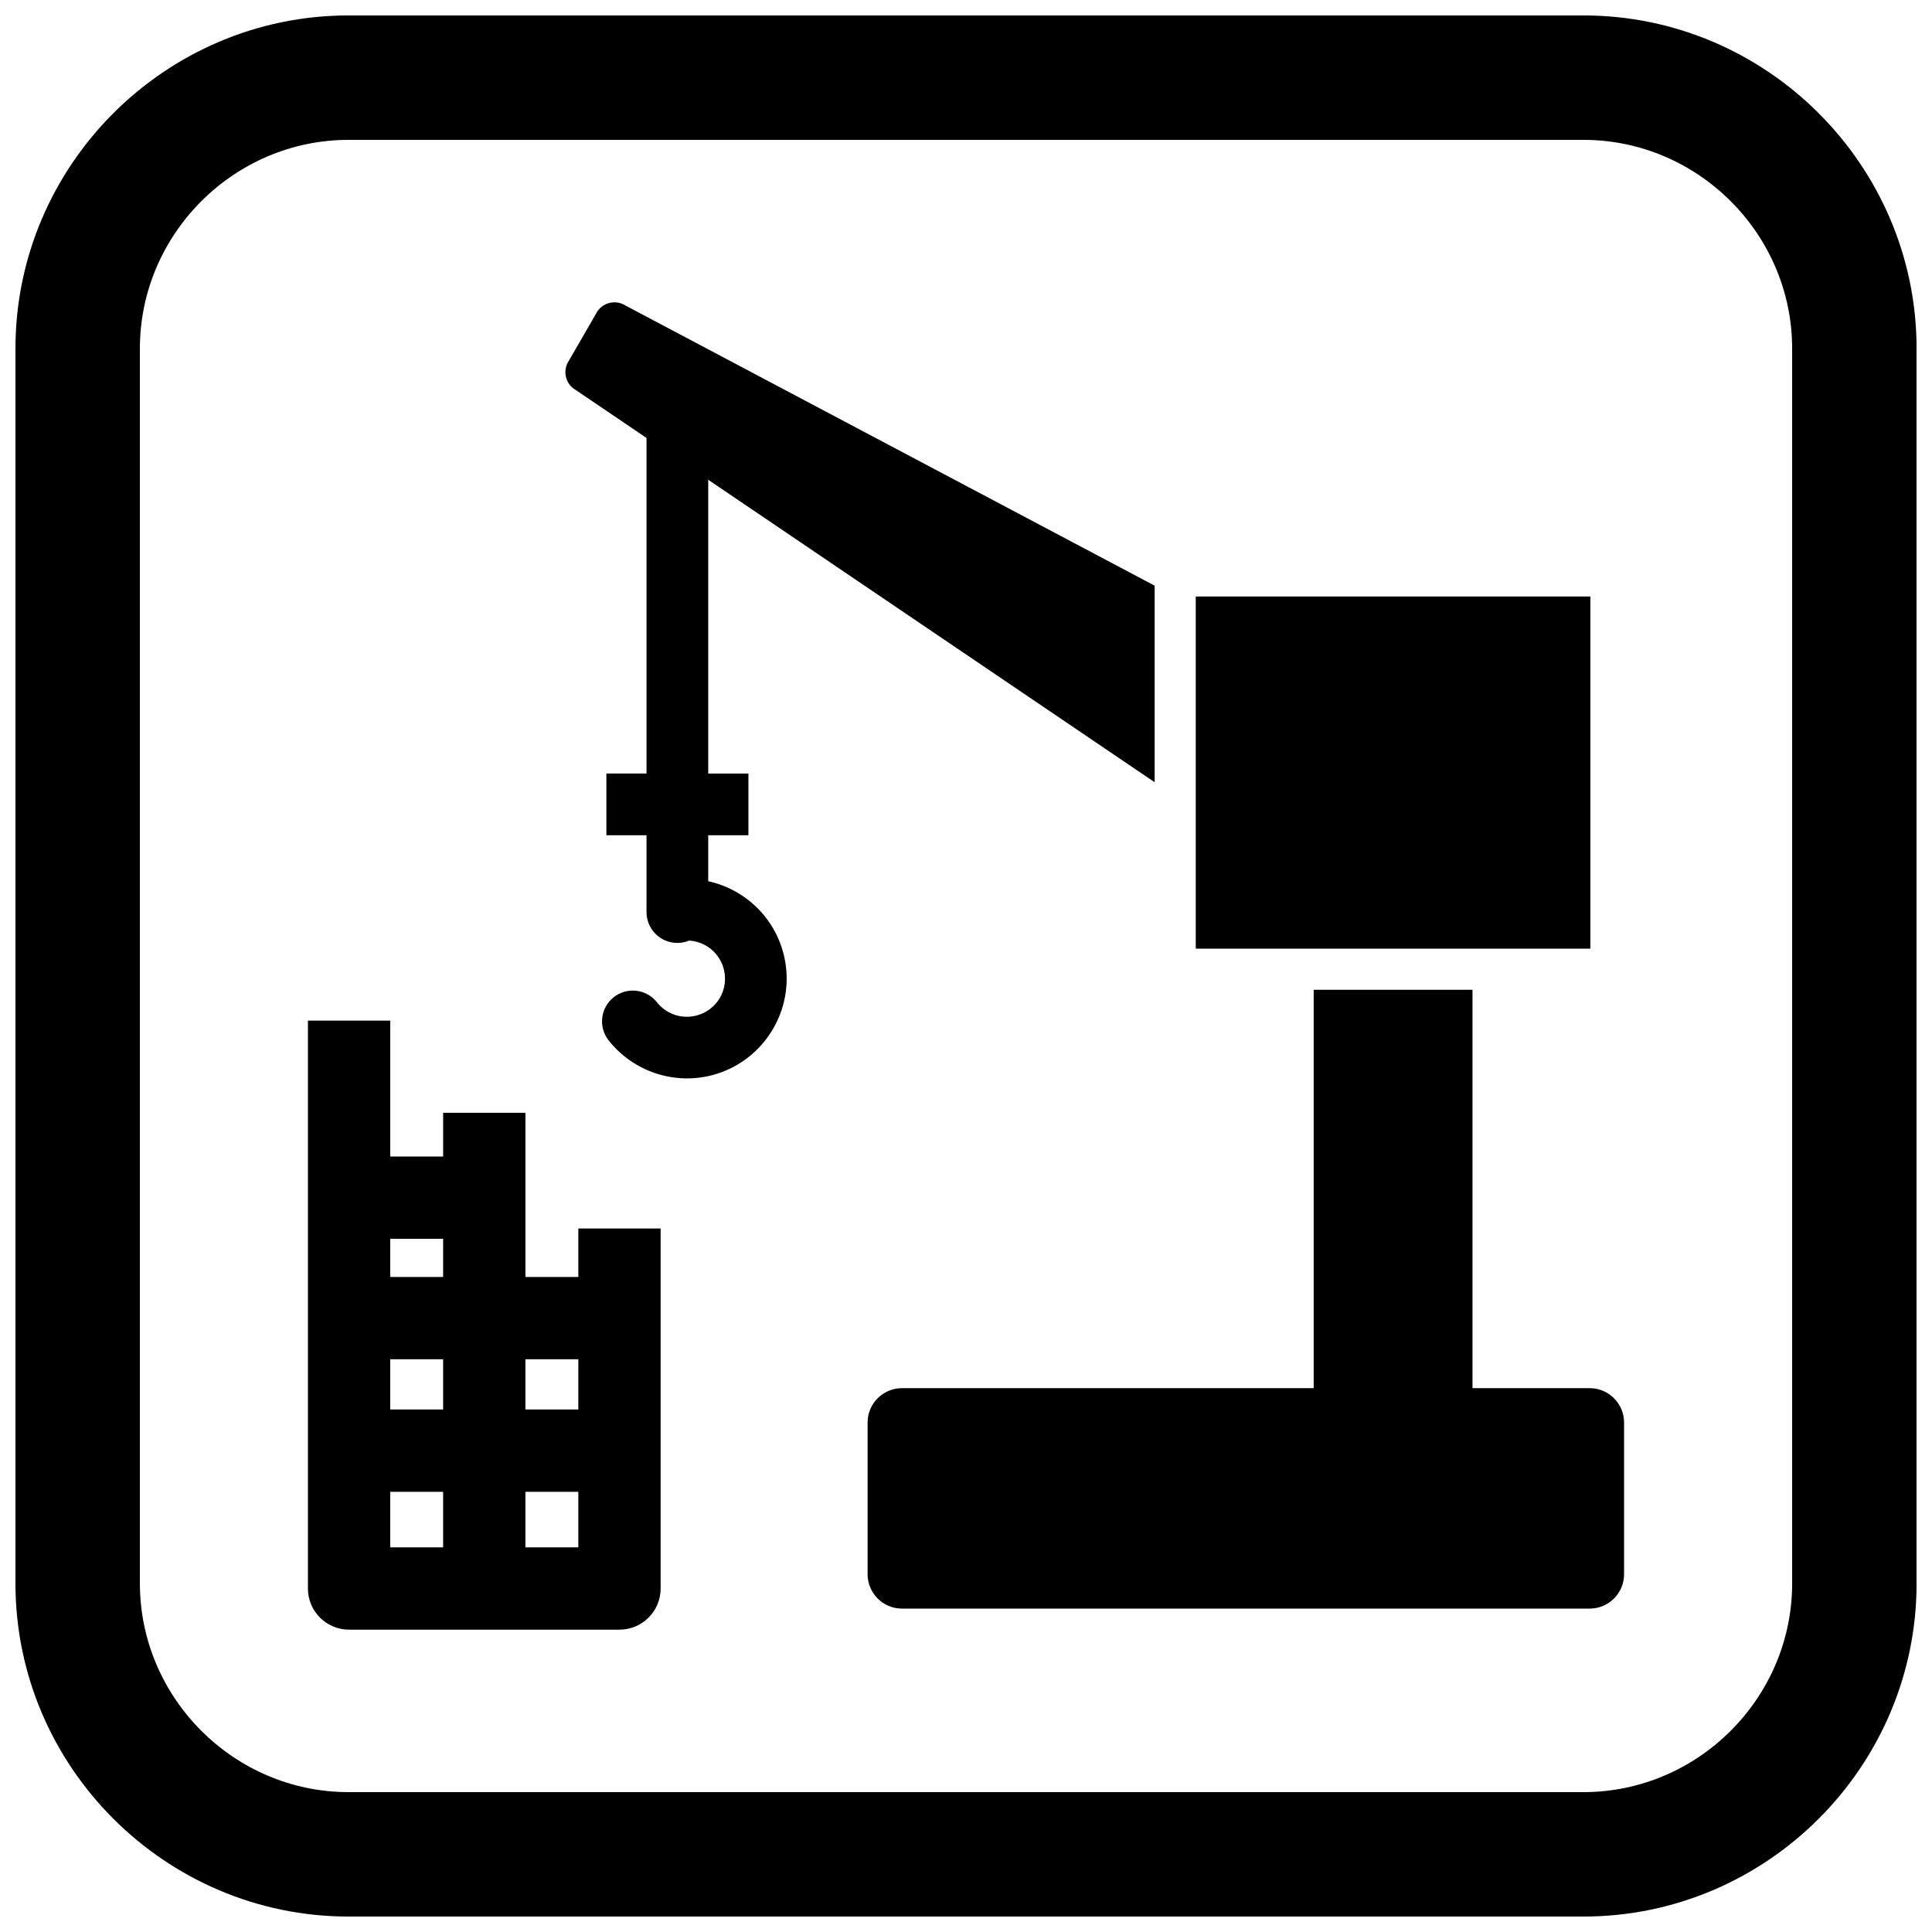
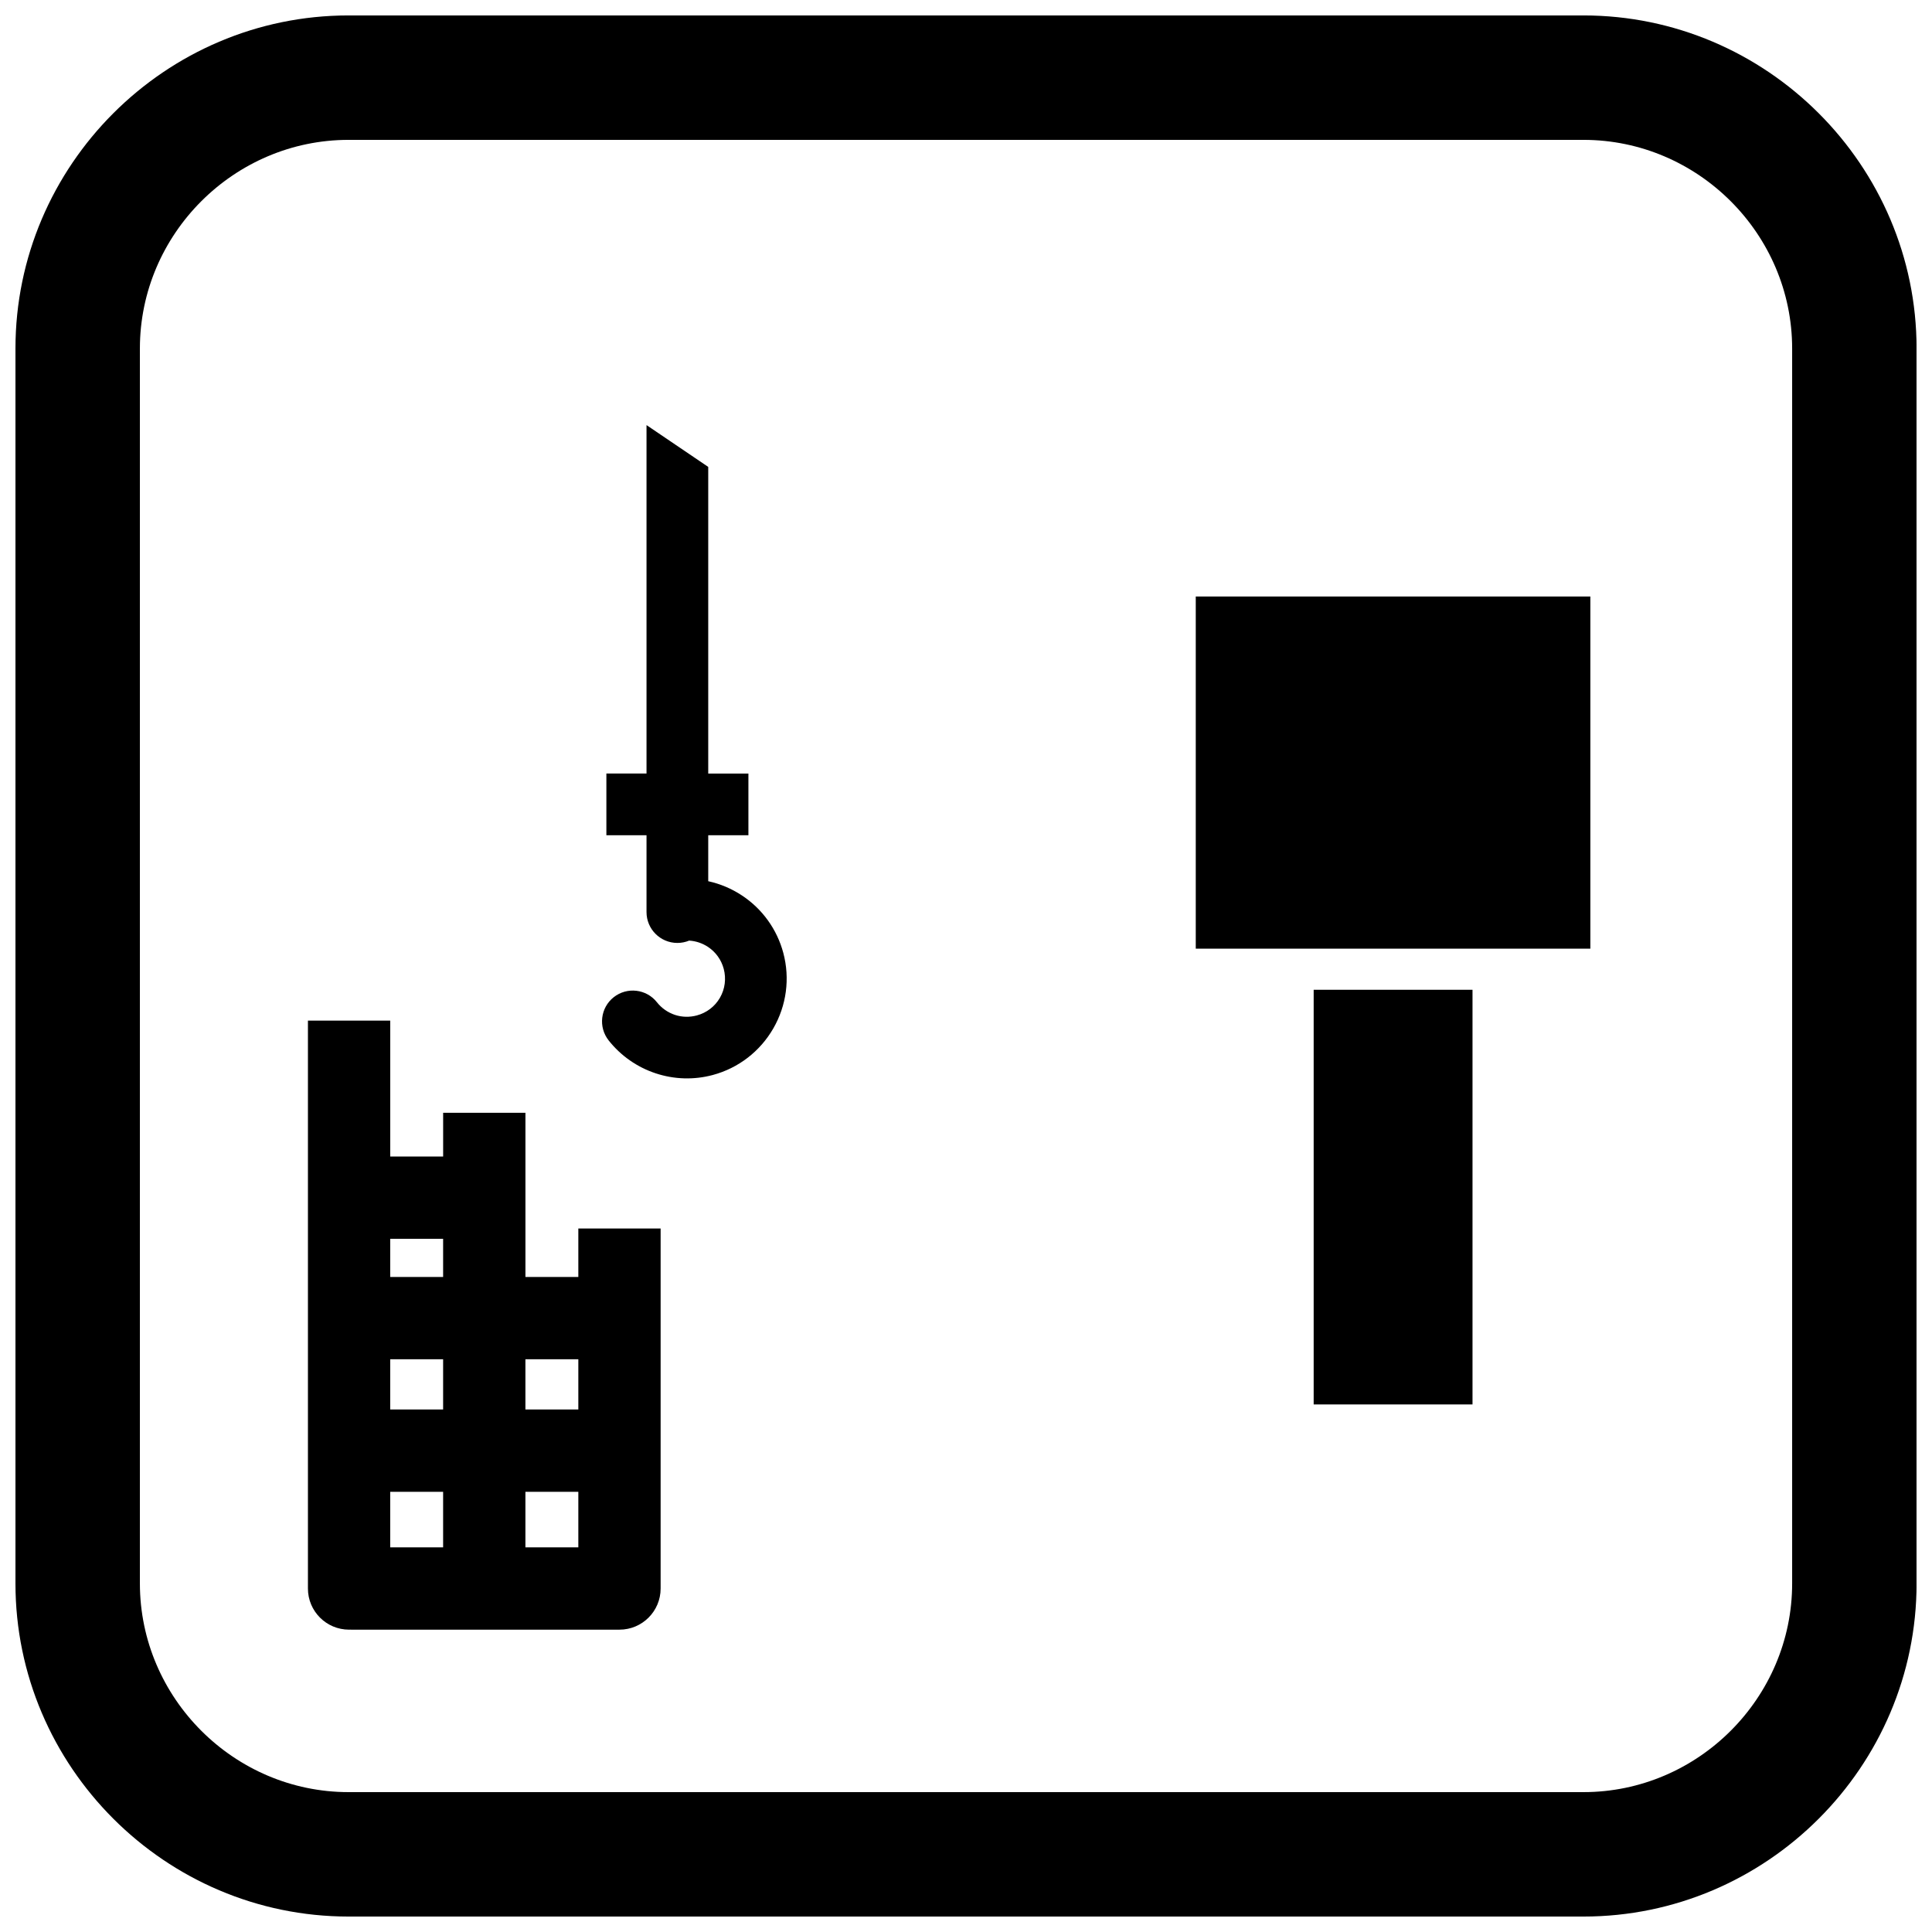
<svg xmlns="http://www.w3.org/2000/svg" width="800px" height="800px" version="1.1" viewBox="144 144 512 512">
  <defs>
    <clipPath id="a">
      <path d="m148.09 148.09h503.81v503.81h-503.81z" />
    </clipPath>
  </defs>
  <path d="m283.24 482.41h14.023v-12.844h21.809v95.41c0 6.019-4.883 10.902-10.902 10.902h-71.016c-0.109 0-0.215 0-0.324-0.004-0.105 0.004-0.215 0.004-0.324 0.004-6.019 0-10.902-4.883-10.902-10.902v-150.5h21.809v36.008h14.023v-11.59h21.809v43.512zm-35.832 56.93v14.73h14.023v-14.73zm0-21.809h14.023v-13.316h-14.023zm35.832 21.809v14.73h14.023v-14.73zm0-21.809h14.023v-13.316h-14.023zm-35.832-35.121h14.023v-10.113h-14.023z" fill-rule="evenodd" />
  <path d="m534.23 406.3v109.89h-42.094v-109.89z" fill-rule="evenodd" />
-   <path d="m294.76 239.59 7.356-12.738-0.012-0.008c1.504-2.609 4.84-3.5 7.449-1.996 0.047 0.027 0.094 0.055 0.141 0.086l140.3 74.273v52.09l-153.75-104.17-0.012 0.02c-2.488-1.688-3.141-5.066-1.465-7.559z" fill-rule="evenodd" />
  <path d="m331.69 377.53c3.164 0.691 6.203 1.969 8.953 3.789 5.394 3.57 9.262 8.945 10.938 15.195 1.816 6.781 0.855 13.961-2.652 20.039-3.516 6.09-9.25 10.516-16.047 12.336-4.981 1.336-10.246 1.172-15.137-0.453-4.902-1.625-9.242-4.66-12.445-8.715-2.789-3.531-2.188-8.664 1.344-11.453 3.531-2.789 8.664-2.188 11.453 1.344 1.227 1.555 2.894 2.719 4.773 3.344 1.875 0.621 3.887 0.656 5.789 0.148 2.594-0.695 4.789-2.356 6.133-4.684 1.348-2.332 1.695-5.082 1-7.68-0.641-2.387-2.106-4.434-4.168-5.801-1.5-0.992-3.223-1.562-4.992-1.668-0.961 0.398-2.016 0.617-3.121 0.617-4.516 0-8.176-3.664-8.176-8.176v-20.363h-10.637v-16.355h10.637v-92.34l16.355 11.082v81.262h10.648v16.355h-10.648v12.184z" fill-rule="evenodd" />
  <path d="m460.89 302.08h104.57v93.324h-104.57z" fill-rule="evenodd" />
-   <path d="m383.01 511.88h182.3c4.996 0 9.086 4.09 9.086 9.086v40.238c0 4.996-4.09 9.086-9.086 9.086h-182.3c-4.996 0-9.086-4.09-9.086-9.086v-40.238c0-4.996 4.09-9.086 9.086-9.086z" fill-rule="evenodd" />
  <g clip-path="url(#a)">
    <path d="m236.37 148.09h327.27c48.551 0 88.273 39.723 88.273 88.273v327.27c0 48.551-39.723 88.273-88.273 88.273h-327.27c-48.551 0-88.273-39.723-88.273-88.273v-327.27c0-48.551 39.723-88.273 88.273-88.273zm0 32.977c-30.348 0-55.297 24.949-55.297 55.297v327.27c0 30.348 24.949 55.297 55.297 55.297h327.27c30.348 0 55.297-24.949 55.297-55.297v-327.27c0-30.348-24.949-55.297-55.297-55.297z" fill-rule="evenodd" />
  </g>
</svg>